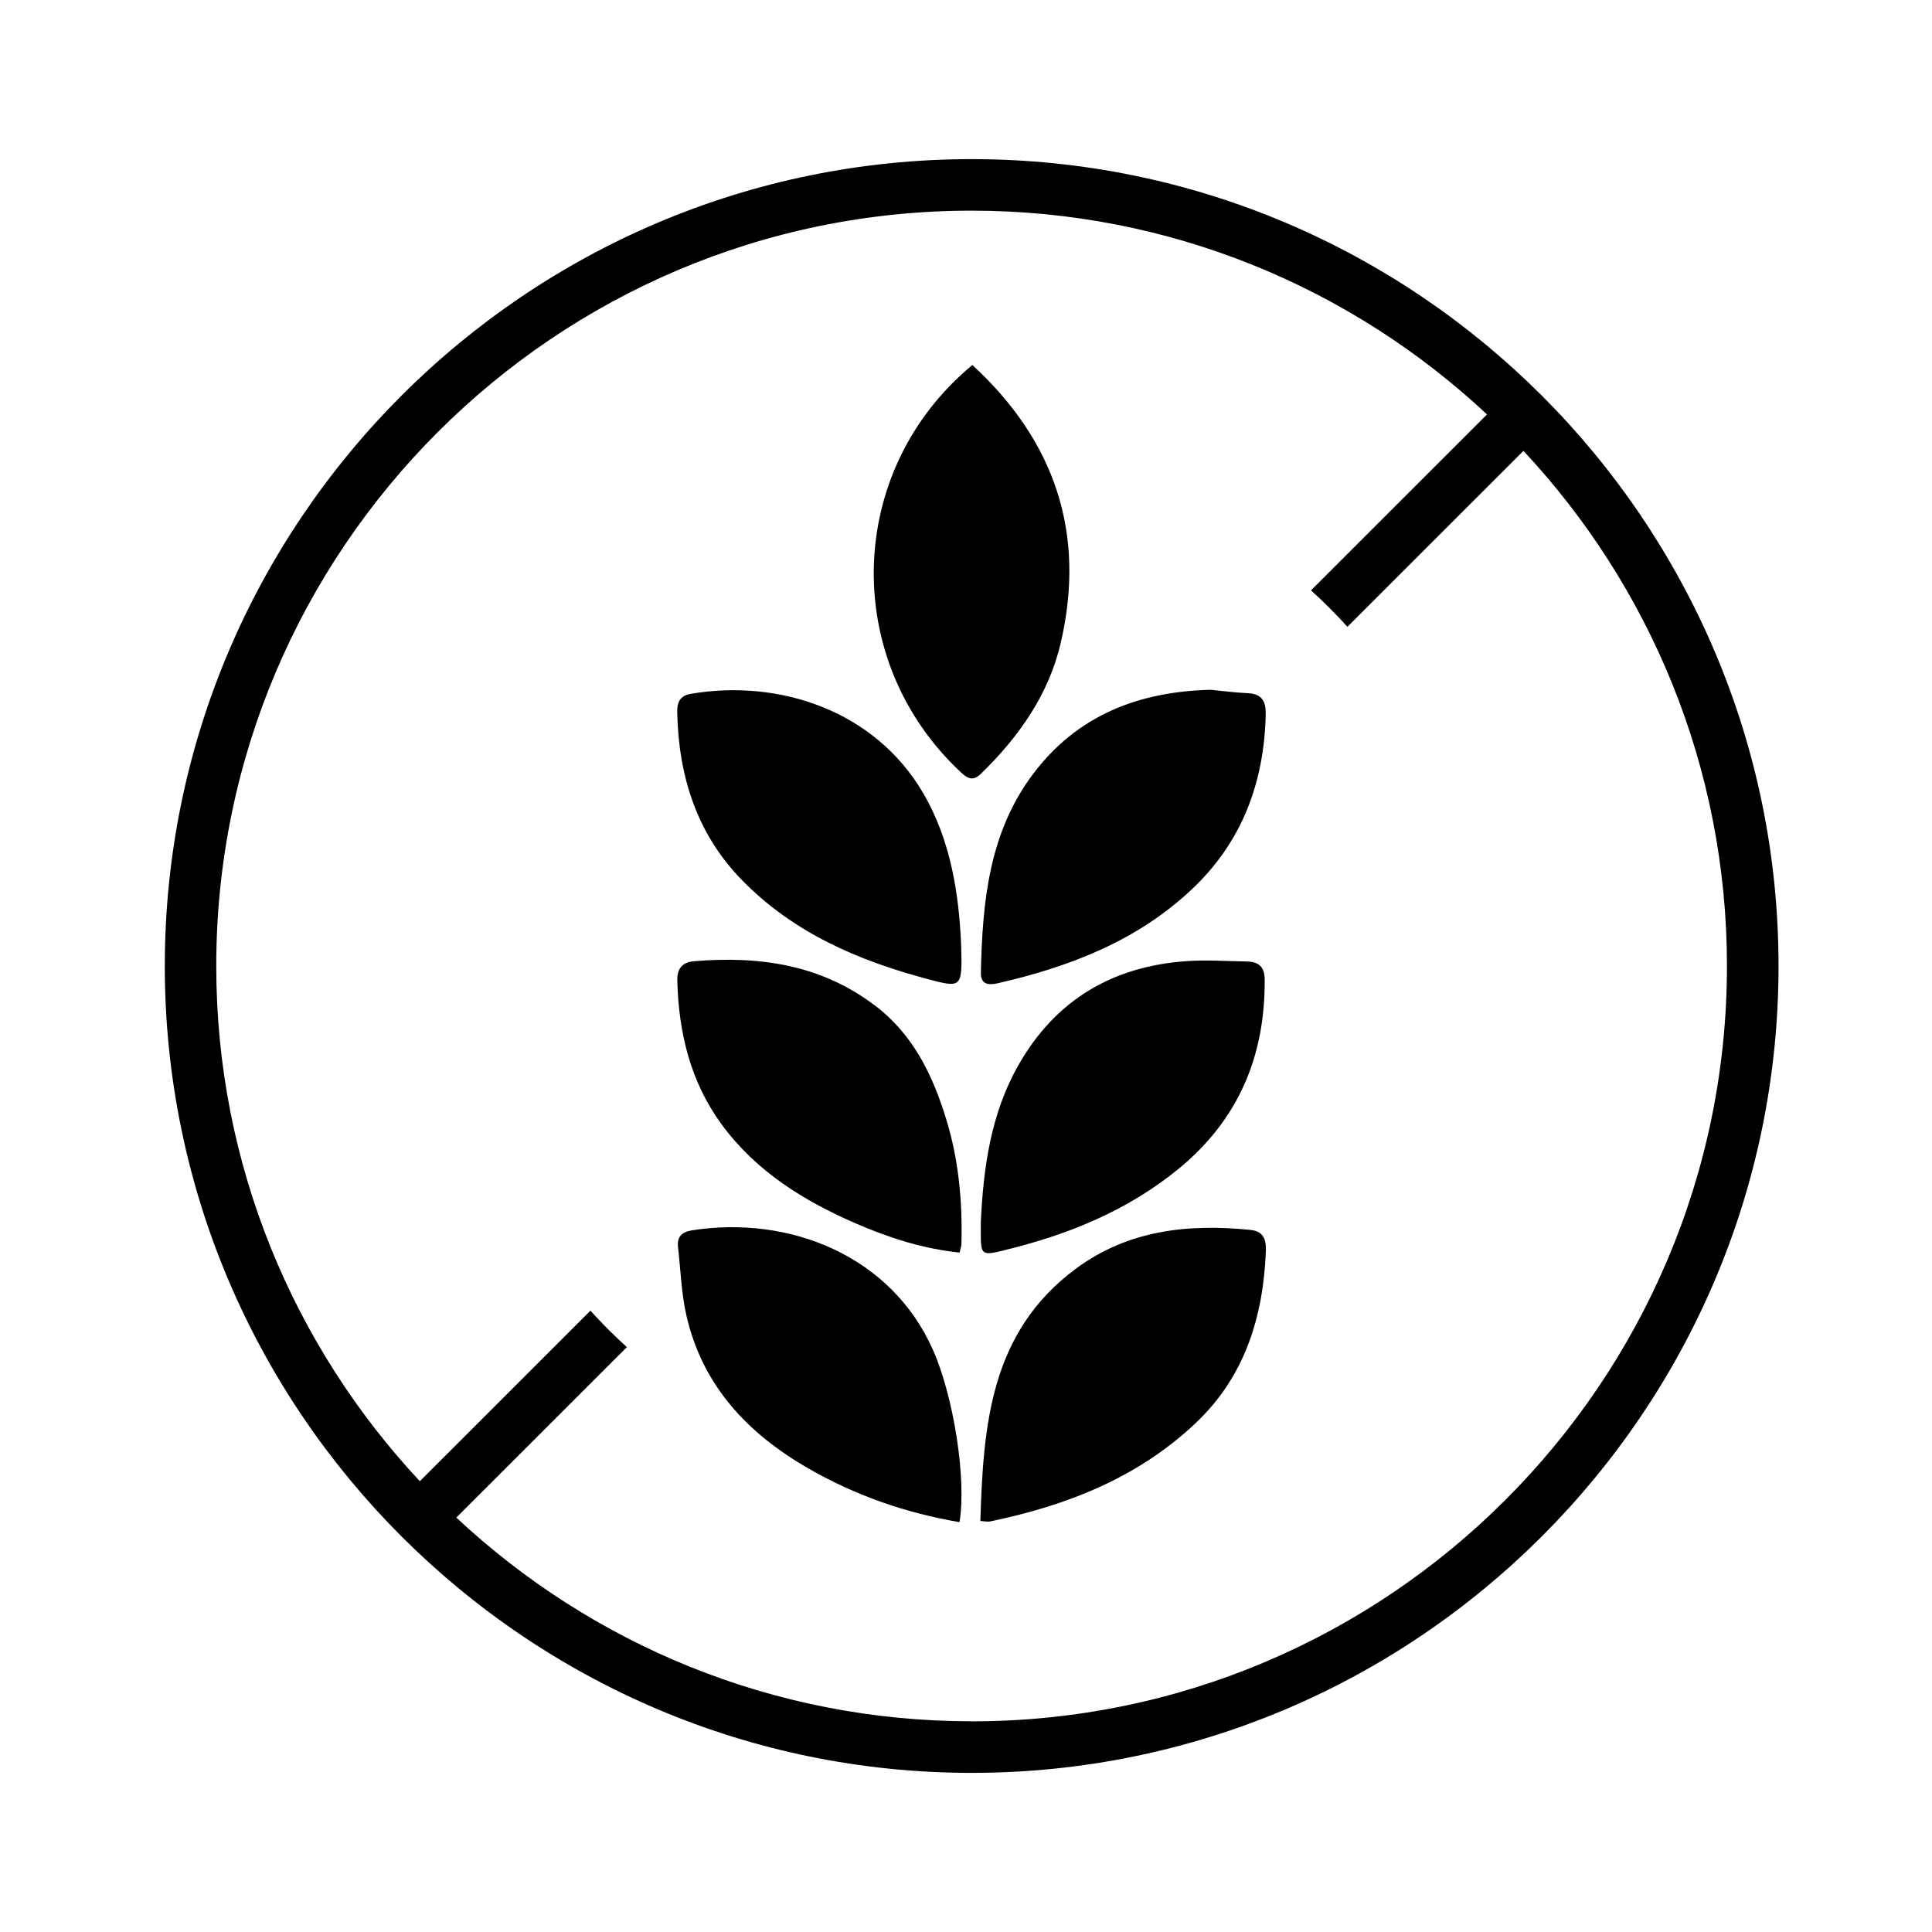
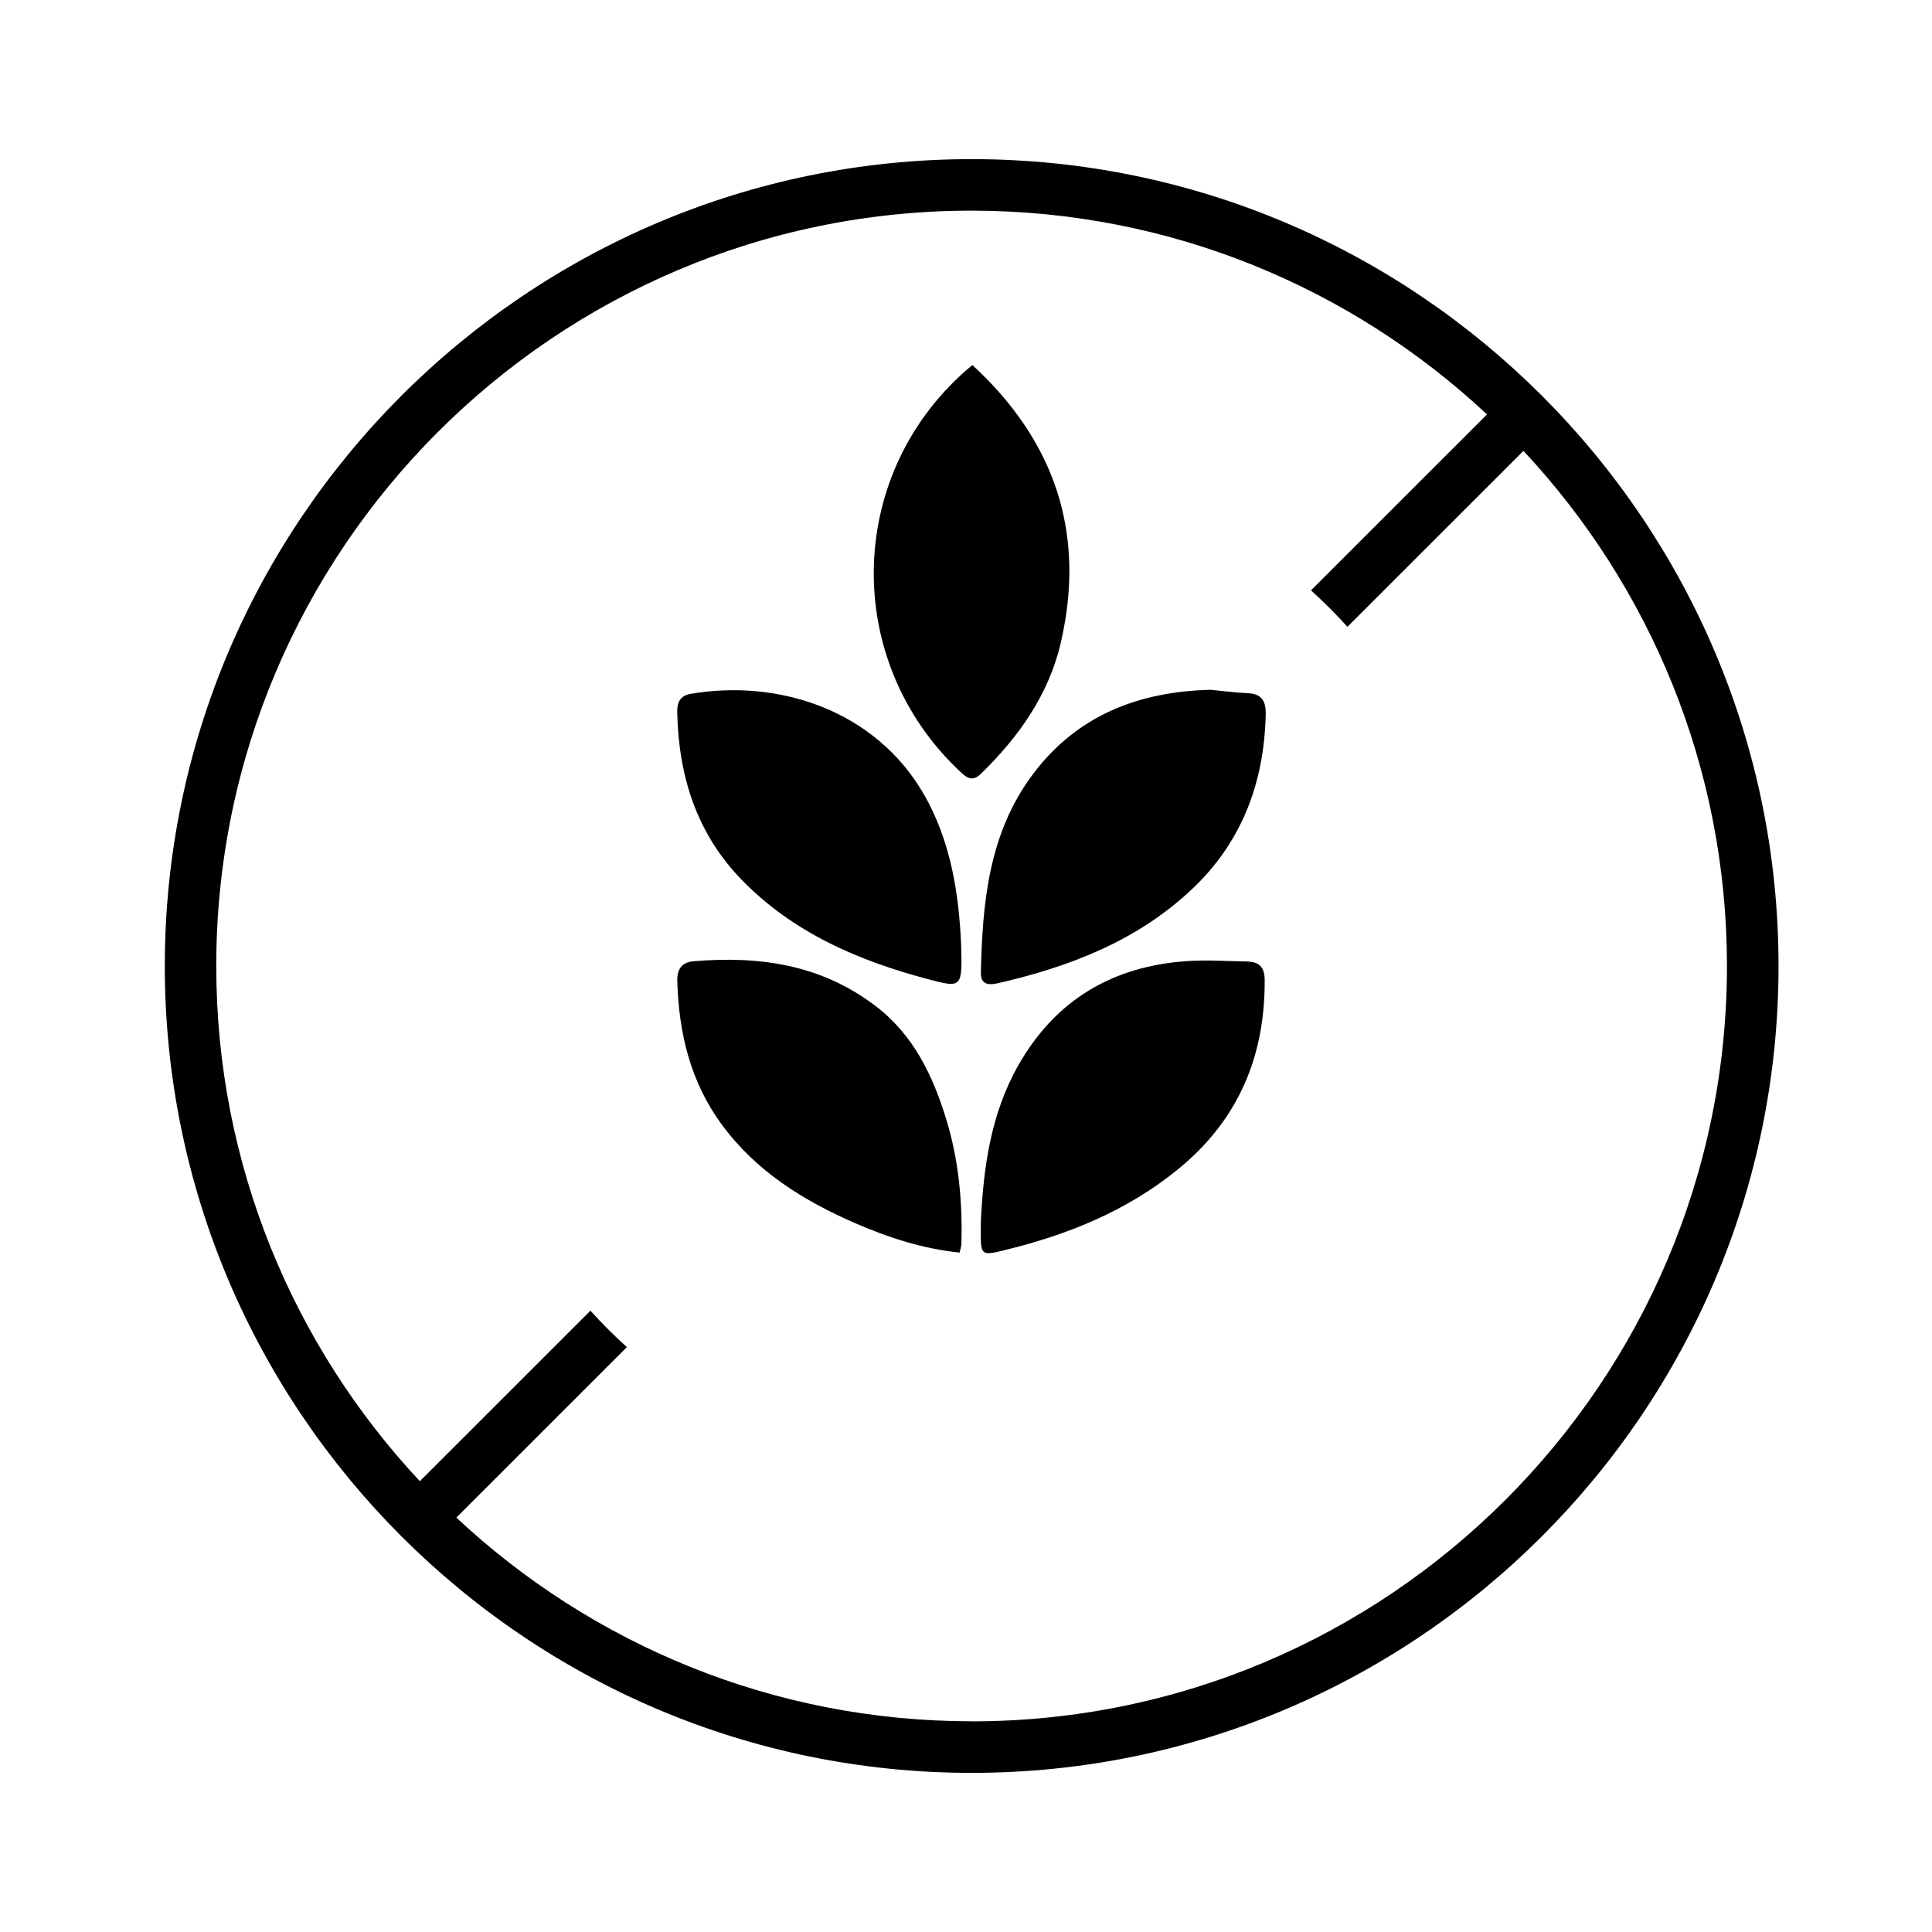
<svg xmlns="http://www.w3.org/2000/svg" id="Layer_1" data-name="Layer 1" viewBox="0 0 300 300">
  <path d="m150.88,24.71c-69.08,0-125.29,56.2-125.29,125.29s56.2,125.29,125.29,125.29,125.29-56.2,125.29-125.29S219.96,24.71,150.88,24.71Zm0,242.57c-30.91,0-59.05-12.02-80.02-31.63l26.48-26.47c-1.98-1.79-3.87-3.68-5.66-5.66l-26.49,26.48c-19.59-20.97-31.61-49.11-31.61-80,0-64.67,52.61-117.29,117.29-117.29,30.91,0,59.06,12.03,80.03,31.64l-27.33,27.32c1.98,1.79,3.87,3.68,5.66,5.66l27.33-27.32c19.59,20.97,31.6,49.1,31.6,79.99,0,64.67-52.61,117.29-117.29,117.29h.01Z" />
  <path d="m164.74,99.71c3.89-16.92-.93-31.23-13.75-43.03-19.71,16.29-20.48,45.79-1.81,63.22,1.03.96,1.87,1.48,3.13.26,5.91-5.75,10.57-12.35,12.43-20.44h0Z" />
-   <path d="m194.16,190.98c-9.71-.98-19,.02-27.11,6.03-13.26,9.82-14.36,24.21-14.82,39.17.85.05,1.19.14,1.5.07,11.92-2.47,22.99-6.79,31.98-15.32,7.58-7.19,10.43-16.42,10.85-26.57.07-1.64-.19-3.16-2.4-3.38h0Z" />
  <path d="m160.43,120.16c-6.88,9.13-7.88,19.93-8.12,30.87-.04,1.87,1.23,1.96,2.58,1.66,11.18-2.56,21.68-6.58,30.2-14.62,7.78-7.34,11.2-16.55,11.45-27.1.05-1.92-.49-3.22-2.72-3.33-2.08-.09-4.14-.37-5.85-.53-11.39.29-20.78,4.09-27.53,13.04h0Z" />
  <path d="m144,152.02c5.44,1.44,5.45,1.42,5.23-5.64-.34-7.15-1.45-15.69-5.91-23.28-7.49-12.75-22.31-17.71-36.07-15.36-1.66.28-2.13,1.35-2.09,2.87.21,9.93,3.03,18.89,10.12,26.12,7.95,8.11,17.97,12.43,28.73,15.29h0Z" />
-   <path d="m107.47,191.04c-1.65.26-2.37,1.05-2.18,2.67.41,3.55.51,7.17,1.31,10.63,2.51,10.85,9.48,18.24,18.91,23.67,7.29,4.19,15.06,6.91,23.48,8.35,1.12-6.69-.92-19.53-4.11-26.73-6.5-14.67-22.3-20.94-37.4-18.59h0Z" />
  <path d="m155.88,194.15c9.88-2.39,19.13-6.11,27.12-12.65,9.3-7.62,13.44-17.47,13.38-29.33,0-2.09-.96-2.85-2.83-2.87-3.08-.05-6.17-.27-9.24-.06-11.53.79-20.42,6.02-26.18,16.17-4.31,7.59-5.43,15.98-5.83,24.35v1.43c-.02,3.69.07,3.82,3.58,2.97h0Z" />
  <path d="m135.9,156.17c-8.42-6.41-18.01-7.76-28.17-6.91-1.85.15-2.61,1.24-2.56,3.02.22,8.08,2.02,15.68,6.89,22.32,5.35,7.3,12.75,11.87,20.86,15.39,5.1,2.21,10.39,3.92,16.09,4.51.12-.59.27-.98.28-1.37.17-6.54-.42-12.99-2.34-19.27-2.1-6.87-5.1-13.17-11.05-17.7h0Z" />
</svg>